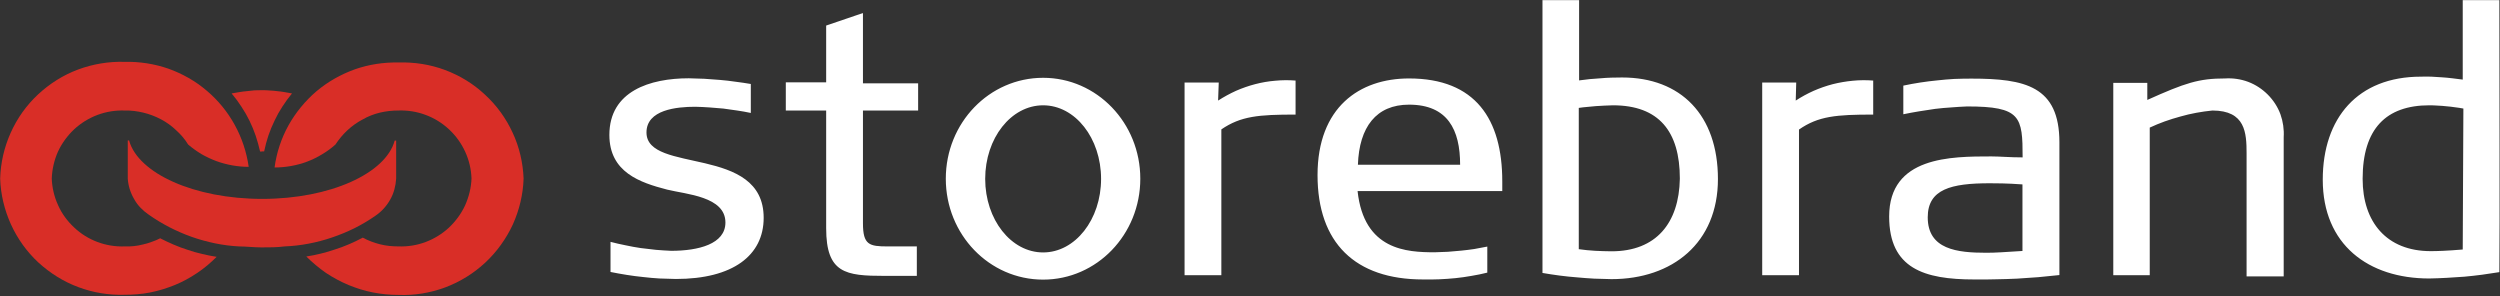
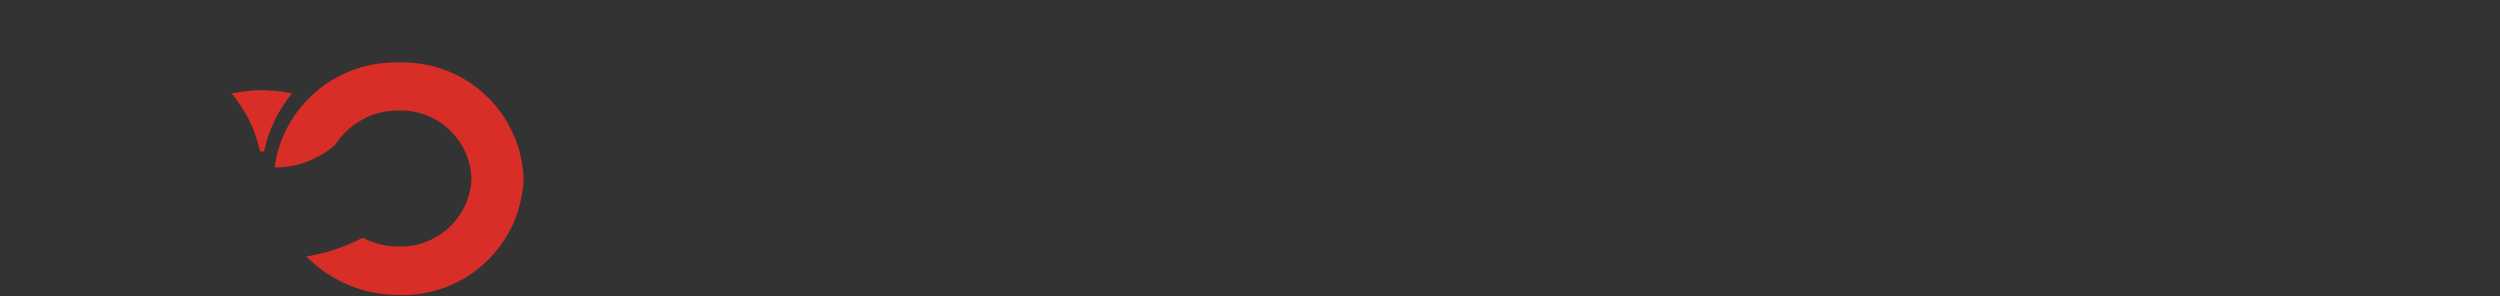
<svg xmlns="http://www.w3.org/2000/svg" version="1.2" viewBox="0 0 1536 182" width="1536" height="182">
  <rect x="0" y="0" width="1536" height="182" fill="#333333" stroke="none" />
  <title>storebrand-logo-svg</title>
  <style>
		.s0 { fill: #d92e27 } 
		.s1 { fill: #ffffff } 
	</style>
-   <path id="Layer" class="s0" d="m76.6 151.4c-5.7 0.2-11.3-0.7-16.7-2.7-5.3-2-10.2-5-14.3-8.9-4.2-3.9-7.6-8.5-9.9-13.7-2.4-5.2-3.7-10.8-3.9-16.4 0.2-5.7 1.5-11.3 3.8-16.5 2.4-5.2 5.8-9.8 9.9-13.7 4.2-3.9 9.1-6.9 14.4-8.9 5.4-2 11-2.9 16.7-2.7 3.9-0.1 7.7 0.4 11.5 1.3 3.7 0.9 7.4 2.3 10.8 4.1 3.4 1.8 6.5 4 9.3 6.7 2.9 2.6 5.4 5.5 7.4 8.8q3.9 3.3 8.2 5.9 4.4 2.5 9.2 4.3 4.7 1.7 9.7 2.6 5 0.9 10.1 0.9c-1.3-9.1-4.2-17.8-8.6-25.8-4.4-8-10.2-15.1-17.2-21-6.9-5.9-14.9-10.4-23.5-13.5-8.7-3-17.7-4.4-26.9-4.2-9.7-0.3-19.4 1.3-28.6 4.7-9.1 3.4-17.4 8.6-24.6 15.3-7.1 6.6-12.8 14.6-16.8 23.5-4 8.9-6.2 18.4-6.5 28.2 0.3 9.7 2.6 19.2 6.6 28.1 4 8.8 9.7 16.8 16.8 23.4 7.2 6.6 15.5 11.8 24.6 15.2 9.1 3.4 18.8 5 28.5 4.7 5.3 0 10.5-0.4 15.6-1.4 5.2-1 10.2-2.6 15-4.5 4.9-2 9.5-4.5 13.8-7.4 4.4-2.9 8.4-6.3 12.1-10q-4.5-0.7-9-1.8-4.5-1-8.8-2.5-4.4-1.4-8.6-3.2-4.2-1.8-8.3-3.9-2.5 1.3-5.2 2.2-2.6 1-5.4 1.6-2.7 0.7-5.5 1-2.8 0.3-5.7 0.2z" />
  <path id="Layer" class="s0" d="m244.8 38.4c-9.1-0.2-18.2 1.2-26.8 4.2-8.6 3.1-16.6 7.6-23.6 13.5-6.9 5.9-12.8 13.1-17.2 21-4.4 8-7.3 16.7-8.5 25.8q5.1 0 10.1-0.9 5.1-0.9 9.9-2.7 4.8-1.8 9.2-4.5 4.4-2.6 8.2-6c2.1-3.2 4.6-6.2 7.4-8.8 2.8-2.6 5.9-4.8 9.3-6.6 3.3-1.9 6.9-3.3 10.6-4.2 3.8-0.9 7.6-1.3 11.4-1.3 5.7-0.2 11.4 0.7 16.7 2.7 5.4 2 10.2 5 14.4 8.9 4.2 3.9 7.5 8.5 9.9 13.7 2.4 5.2 3.7 10.8 3.9 16.5-0.2 5.6-1.6 11.2-3.9 16.4-2.4 5.2-5.8 9.8-9.9 13.7-4.2 3.9-9.1 6.9-14.4 8.9-5.3 2-11 2.9-16.7 2.7q-2.8 0-5.7-0.3-2.8-0.3-5.6-1-2.8-0.7-5.4-1.7-2.7-1-5.2-2.4-4.1 2.2-8.3 4-4.2 1.8-8.6 3.2-4.3 1.5-8.8 2.6-4.4 1.1-9 1.8c3.7 3.7 7.8 7.1 12.1 10.1 4.4 2.9 9 5.4 13.8 7.4 4.9 2 9.9 3.6 15.1 4.6 5.1 1 10.4 1.5 15.6 1.5 9.8 0.4 19.5-1.2 28.7-4.6 9.1-3.4 17.5-8.6 24.6-15.2 7.2-6.7 12.9-14.7 17-23.5 4-8.9 6.3-18.5 6.6-28.2-0.4-9.8-2.6-19.3-6.7-28.1-4.1-8.9-9.8-16.8-17-23.4-7.1-6.7-15.5-11.8-24.6-15.2-9.1-3.4-18.9-4.9-28.6-4.6z" />
-   <path id="Layer" class="s0" d="m243.4 109.7v-23.3h-0.9c-5.5 20.1-39.5 35.8-81.4 35.8-41.8 0-76.2-15.7-81.8-35.9h-0.8v23.4q0.2 3.3 1.2 6.5 1 3.2 2.7 6.1 1.6 2.9 3.9 5.3 2.3 2.4 5.1 4.3 6.1 4.3 12.7 7.7 6.6 3.4 13.6 5.9 7.1 2.5 14.4 4 7.3 1.5 14.7 1.9c4.5 0 9.1 0.6 13.8 0.6 4.7 0 9.6 0 14.2-0.6q7.5-0.3 14.8-1.7 7.4-1.4 14.4-3.8 7.1-2.4 13.8-5.7 6.6-3.3 12.8-7.6 2.8-1.9 5.1-4.4 2.3-2.5 4-5.5 1.7-3 2.6-6.3 0.9-3.3 1.1-6.7z" />
-   <path id="Layer" class="s0" d="m161.1 93q0.2 0 0.3 0 0.2 0 0.3 0 0.2 0 0.3 0 0.2 0 0.3 0 1-4.9 2.6-9.7 1.6-4.7 3.8-9.2 2.1-4.5 4.8-8.6 2.7-4.2 5.9-8.1-2.2-0.4-4.5-0.8-2.3-0.4-4.6-0.6-2.2-0.3-4.5-0.4-2.4-0.2-4.7-0.2-2.3 0-4.7 0.1-2.4 0.2-4.7 0.5-2.4 0.2-4.7 0.6-2.4 0.4-4.7 0.8 3.3 3.9 6 8.1 2.8 4.2 5 8.7 2.2 4.5 3.8 9.2 1.6 4.8 2.7 9.7 0.2 0 0.3 0 0.2 0 0.4 0 0.1 0 0.3 0 0.2-0.1 0.3-0.1z" />
-   <path id="Layer" fill-rule="evenodd" class="s1" d="m469.2 133.8c0 23.2-19 37.6-53.9 37.6q-5.1-0.1-10.1-0.3-5-0.3-10.1-0.9-5-0.5-10-1.3-5-0.8-10-1.8v-18.5q4.6 1.2 9.2 2.1 4.6 1 9.3 1.7 4.7 0.6 9.4 1.1 4.7 0.4 9.4 0.6c16.6 0 33.3-4.1 33.3-17.4 0-16-24.1-17.3-35.8-20.2-16.6-4.3-35.5-10.6-35.5-33.6 0-27 25.1-34.8 48.8-34.8q4.7 0.1 9.5 0.3 4.8 0.3 9.6 0.7 4.8 0.4 9.5 1.1 4.8 0.6 9.5 1.4v17.8q-4.2-0.9-8.4-1.5-4.3-0.7-8.5-1.2-4.3-0.4-8.6-0.7-4.3-0.3-8.6-0.4c-11.5 0-30 1.8-30 15.8 0 25.6 72 7.4 72 52.4zm61-82.6h33.9v16.7h-33.9v69.3c0 13.3 3.9 14.2 15.2 14.2h17.9v18.1h-19.9c-23.9 0-35.8-1.6-35.8-29.3v-72.3h-24.8v-17.3h24.8v-34.9l22.6-7.7zm110.7 120.6c-33.1 0-59.8-27.7-59.8-62 0-34.3 26.7-62 59.8-62 33 0 59.7 27.7 59.7 62 0 34.3-26.7 62-59.7 62zm35.6-61.9c0-25-15.9-45.2-35.6-45.2-19.7 0-35.6 20.2-35.6 45.2 0 25 15.9 45.2 35.6 45.2 19.7 0 35.6-20.2 35.6-45.2zm71.9-48.1q5.3-3.4 11-6 5.7-2.5 11.8-4.1 6.1-1.6 12.3-2.1 6.3-0.6 12.5-0.1v20.9c-22.6 0-33.6 0.9-45.6 9.1v89.6h-22.6v-118.4h21zm174.6 49.6v6h-88.9c3.9 36.4 30.3 37.6 47.4 37.6q4.1-0.1 8.1-0.3 4.1-0.3 8.1-0.7 4.1-0.4 8.1-1 4-0.7 8-1.5v16q-4.8 1.2-9.7 2-5 0.9-9.9 1.4-5 0.5-9.9 0.7-5 0.2-10 0.1c-41.7 0-64.8-22.5-64.8-64.1 0-41.7 25.8-59.4 56.2-59.4 40.9 0 57.3 25.1 57.3 63.2zm-25.9-10.2c0-21.4-7.6-36.9-31.4-36.9-20.1 0-30.6 13.7-31.4 36.9zm158.4 8.8c0 39.2-27.9 61.5-65.4 61.5q-5.3-0.1-10.6-0.3-5.4-0.3-10.7-0.8-5.3-0.4-10.6-1.1-5.3-0.7-10.5-1.6v-167.6h22.5v49.3q3.3-0.4 6.6-0.8 3.3-0.3 6.6-0.5 3.3-0.3 6.6-0.4 3.3-0.1 6.6-0.1c36.1 0 58.9 23.1 58.9 62.4zm-23.4-0.2c0-29.1-12.9-45.1-41.1-45.1q-2.7 0.1-5.3 0.2-2.6 0.1-5.2 0.3-2.7 0.2-5.3 0.5-2.6 0.2-5.2 0.6v86.8q2.5 0.3 5 0.6 2.5 0.2 5.1 0.4 2.5 0.1 5 0.2 2.5 0.1 5 0.1c27.5 0 41.5-17.4 42-44.6zm71.2-48q5.2-3.4 11-6 5.7-2.5 11.8-4.1 6-1.5 12.3-2.1 6.2-0.6 12.5-0.1v20.9c-22.6 0-33.7 0.9-45.6 9.2v89.5h-22.6v-118.4h20.9zm162 25.7v81.5q-6.5 0.7-13 1.3-6.5 0.5-13.1 0.9-6.5 0.3-13.1 0.4-6.5 0.2-13.1 0.1c-30.8 0-52.3-6.7-52.3-38.7 0-36.9 38-36.9 62.8-36.9 5.2 0 11.3 0.6 19.2 0.6 0-25.1-1.1-31.3-34.1-31.3q-4.9 0.2-9.8 0.6-5 0.3-9.9 0.9-4.9 0.7-9.8 1.5-4.9 0.8-9.7 1.8v-17.6q5.2-1.1 10.4-1.9 5.2-0.8 10.4-1.3 5.3-0.6 10.5-0.9 5.3-0.2 10.5-0.2c33 0 54.1 4.6 54.1 39.2zm-22.7 25.8c-9.6-0.7-16.7-0.7-20.1-0.7-23.7 0-38.1 3.6-38.1 20.9 0 19.8 18.1 21.8 36 21.8 6.2 0 10.7-0.4 22.2-1.1zm138.7-63c4.5 1.7 8.6 4.4 12 7.8 3.4 3.4 6.1 7.5 7.8 12.1 1.6 4.5 2.3 9.3 2 14.1v85.5h-22.8v-75.5c0-12.7-0.7-26.4-21-26.4q-5 0.5-9.9 1.4-4.9 0.9-9.8 2.3-4.8 1.3-9.6 3-4.7 1.7-9.2 3.8v90.7h-22.4v-118.2h20.9v10.5c23.4-10.5 31.6-13.2 47.8-13.2 4.8-0.3 9.7 0.4 14.2 2.1zm154.3 116.9q-5.4 0.9-10.7 1.6-5.4 0.7-10.8 1.2-5.4 0.4-10.8 0.7-5.4 0.3-10.8 0.4c-37.4 0-65.4-20.8-65.4-60.7 0-37.9 21.5-63.3 60.3-63.3q3.2-0.1 6.4 0 3.3 0.2 6.5 0.4 3.2 0.2 6.4 0.6 3.2 0.4 6.4 0.8v-48.8h22.5c0 43.8 0.3 141 0 167.1zm-22.1-100.5q-2.6-0.5-5.2-0.8-2.6-0.4-5.2-0.6-2.6-0.3-5.2-0.4-2.7-0.2-5.3-0.2c-26.6 0-41 14.4-41 45.2 0 26.5 14.7 44.4 41.8 44.4 4.3 0 10-0.2 19.7-1z" />
+   <path id="Layer" class="s0" d="m161.1 93q0.2 0 0.3 0 0.2 0 0.3 0 0.2 0 0.3 0 0.2 0 0.3 0 1-4.9 2.6-9.7 1.6-4.7 3.8-9.2 2.1-4.5 4.8-8.6 2.7-4.2 5.9-8.1-2.2-0.4-4.5-0.8-2.3-0.4-4.6-0.6-2.2-0.3-4.5-0.4-2.4-0.2-4.7-0.2-2.3 0-4.7 0.1-2.4 0.2-4.7 0.5-2.4 0.2-4.7 0.6-2.4 0.4-4.7 0.8 3.3 3.9 6 8.1 2.8 4.2 5 8.7 2.2 4.5 3.8 9.2 1.6 4.8 2.7 9.7 0.2 0 0.3 0 0.2 0 0.4 0 0.1 0 0.3 0 0.2-0.1 0.3-0.1" />
</svg>